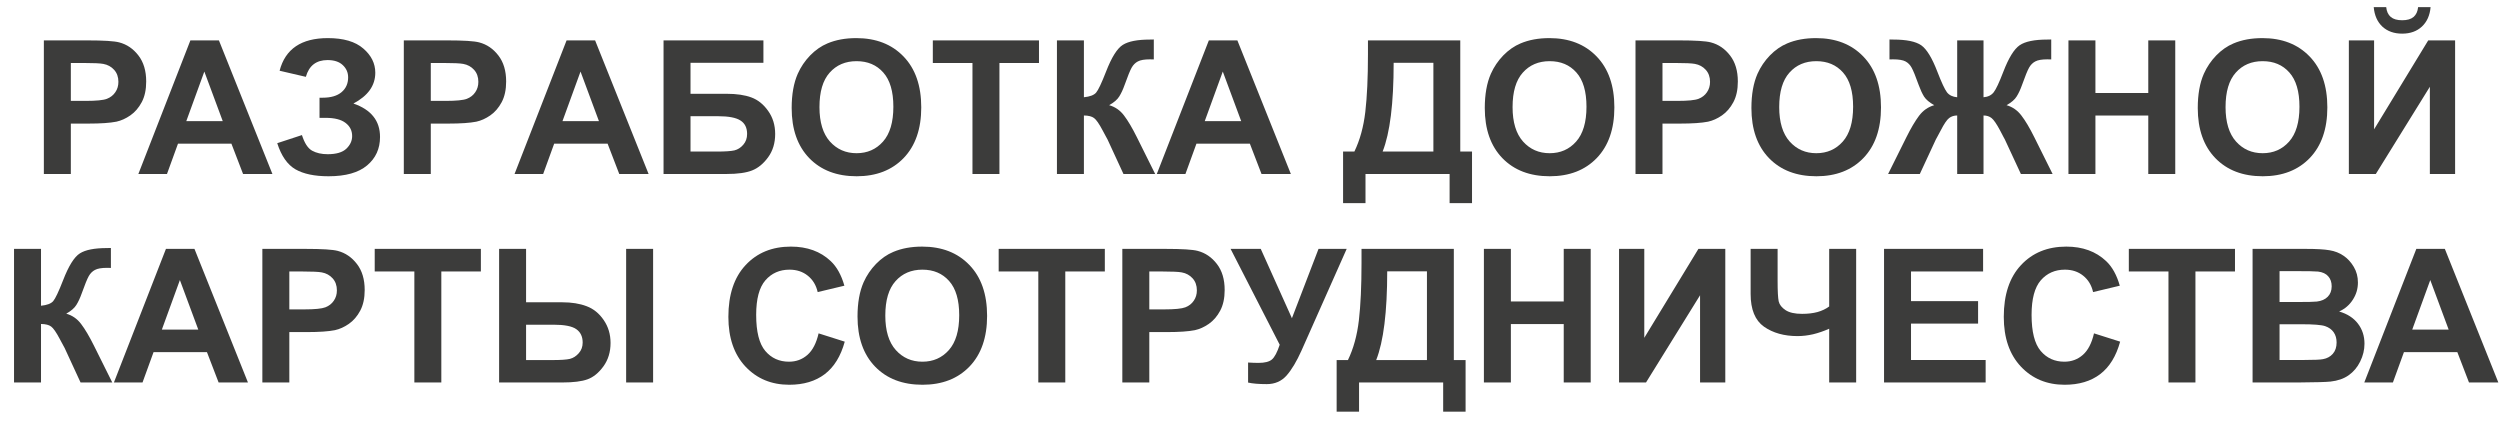
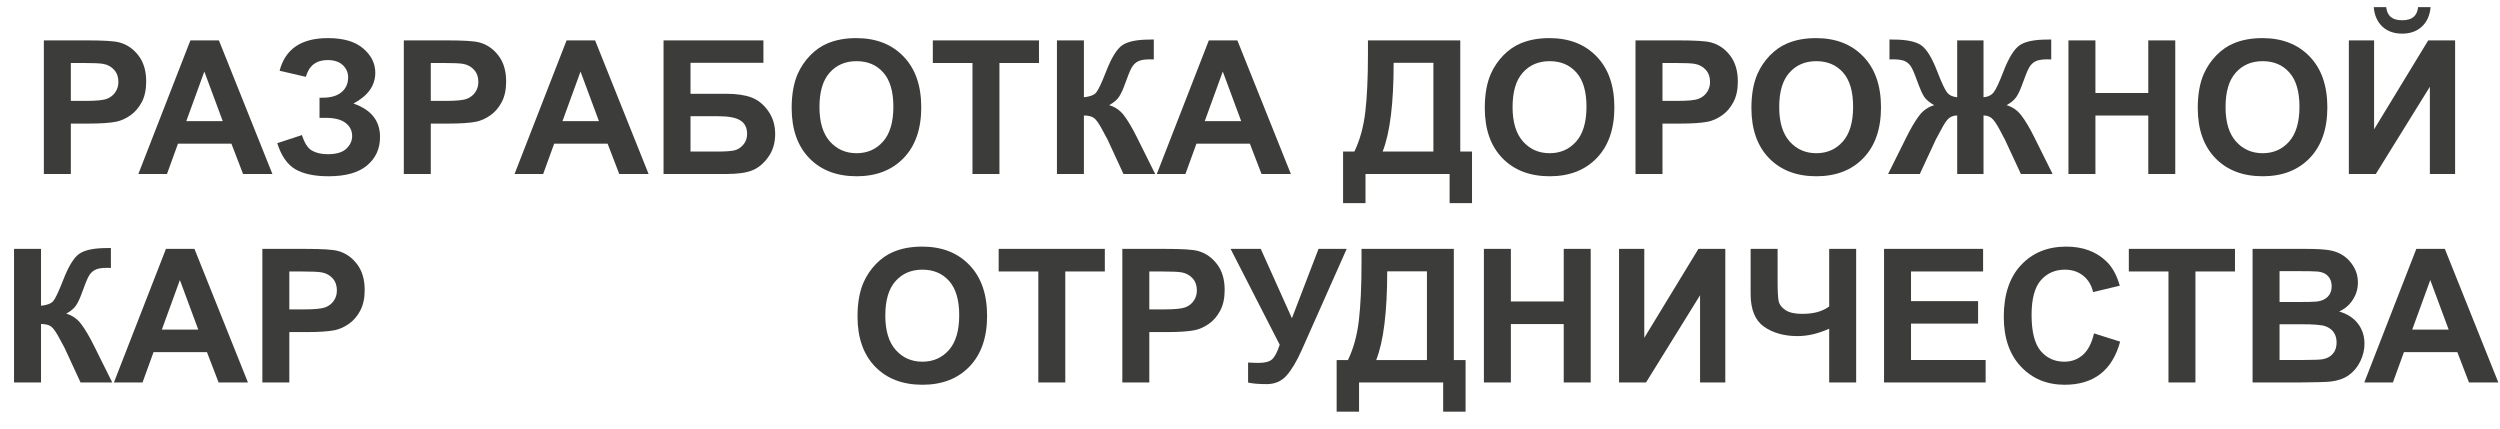
<svg xmlns="http://www.w3.org/2000/svg" width="700" height="120" viewBox="0 0 700 120" fill="none">
  <path d="M12.281 48.715V11.309H24.401C28.994 11.309 31.988 11.496 33.383 11.87C35.526 12.432 37.321 13.656 38.767 15.544C40.212 17.416 40.935 19.84 40.935 22.817C40.935 25.113 40.519 27.044 39.685 28.608C38.852 30.174 37.788 31.407 36.496 32.308C35.22 33.193 33.919 33.78 32.592 34.069C30.789 34.426 28.178 34.605 24.759 34.605H19.834V48.715H12.281ZM19.834 17.637V28.251H23.968C26.944 28.251 28.934 28.056 29.938 27.665C30.942 27.273 31.724 26.661 32.286 25.827C32.864 24.994 33.153 24.024 33.153 22.919C33.153 21.558 32.753 20.435 31.954 19.55C31.154 18.666 30.142 18.113 28.918 17.892C28.016 17.722 26.204 17.637 23.483 17.637H19.834ZM76.275 48.715H68.058L64.793 40.218H49.84L46.753 48.715H38.741L53.31 11.309H61.297L76.275 48.715ZM62.368 33.916L57.214 20.035L52.162 33.916H62.368ZM85.639 21.515L78.29 19.806C79.872 13.716 84.371 10.671 91.788 10.671C96.177 10.671 99.485 11.641 101.714 13.58C103.959 15.502 105.082 17.764 105.082 20.367C105.082 22.153 104.571 23.769 103.551 25.215C102.53 26.644 100.999 27.903 98.958 28.991C101.441 29.842 103.304 31.049 104.546 32.614C105.788 34.162 106.408 36.076 106.408 38.355C106.408 41.639 105.201 44.292 102.785 46.316C100.387 48.341 96.789 49.353 91.992 49.353C88.08 49.353 84.992 48.706 82.73 47.413C80.468 46.104 78.766 43.663 77.627 40.091L84.542 37.82C85.256 40.065 86.2 41.519 87.374 42.183C88.564 42.846 90.027 43.178 91.763 43.178C94.144 43.178 95.879 42.668 96.968 41.647C98.056 40.609 98.601 39.427 98.601 38.1C98.601 36.569 97.98 35.336 96.738 34.401C95.513 33.465 93.659 32.997 91.176 32.997H89.466V27.358H90.334C92.647 27.358 94.416 26.839 95.641 25.802C96.866 24.764 97.478 23.386 97.478 21.668C97.478 20.307 96.976 19.159 95.973 18.224C94.986 17.288 93.566 16.82 91.712 16.82C88.547 16.82 86.523 18.385 85.639 21.515ZM113.068 48.715V11.309H125.188C129.781 11.309 132.775 11.496 134.169 11.87C136.313 12.432 138.107 13.656 139.553 15.544C140.999 17.416 141.722 19.84 141.722 22.817C141.722 25.113 141.305 27.044 140.472 28.608C139.638 30.174 138.575 31.407 137.282 32.308C136.007 33.193 134.705 33.78 133.378 34.069C131.575 34.426 128.964 34.605 125.545 34.605H120.621V48.715H113.068ZM120.621 17.637V28.251H124.754C127.731 28.251 129.721 28.056 130.725 27.665C131.728 27.273 132.511 26.661 133.072 25.827C133.651 24.994 133.94 24.024 133.94 22.919C133.94 21.558 133.54 20.435 132.741 19.55C131.941 18.666 130.929 18.113 129.704 17.892C128.803 17.722 126.991 17.637 124.269 17.637H120.621Z" fill="#3C3C3B" />
  <path d="M181.607 48.715H173.391L170.125 40.218H155.173L152.086 48.715H144.074L158.643 11.309H166.63L181.607 48.715ZM167.701 33.916L162.547 20.035L157.495 33.916H167.701ZM185.792 11.309H213.757V17.586H193.344V26.261H203.449C206.238 26.261 208.552 26.601 210.389 27.282C212.226 27.962 213.791 29.221 215.084 31.058C216.394 32.895 217.048 35.047 217.048 37.514C217.048 40.048 216.394 42.217 215.084 44.02C213.774 45.823 212.277 47.056 210.593 47.72C208.926 48.383 206.544 48.715 203.449 48.715H185.792V11.309ZM193.344 42.438H200.693C203.04 42.438 204.69 42.327 205.643 42.106C206.596 41.868 207.421 41.341 208.118 40.524C208.832 39.708 209.19 38.704 209.19 37.514C209.19 35.778 208.569 34.52 207.327 33.737C206.102 32.938 204.001 32.538 201.025 32.538H193.344V42.438ZM221.667 30.241C221.667 26.431 222.237 23.233 223.376 20.648C224.227 18.742 225.384 17.033 226.846 15.519C228.326 14.005 229.942 12.882 231.694 12.151C234.025 11.164 236.712 10.671 239.757 10.671C245.269 10.671 249.674 12.381 252.974 15.8C256.291 19.219 257.95 23.973 257.95 30.063C257.95 36.102 256.308 40.831 253.025 44.25C249.742 47.652 245.354 49.353 239.859 49.353C234.297 49.353 229.874 47.66 226.591 44.275C223.308 40.873 221.667 36.195 221.667 30.241ZM229.449 29.986C229.449 34.222 230.427 37.437 232.383 39.631C234.34 41.809 236.823 42.897 239.834 42.897C242.845 42.897 245.311 41.817 247.233 39.657C249.173 37.48 250.142 34.222 250.142 29.884C250.142 25.598 249.198 22.4 247.31 20.29C245.439 18.181 242.947 17.127 239.834 17.127C236.721 17.127 234.212 18.198 232.307 20.341C230.402 22.468 229.449 25.683 229.449 29.986ZM272.29 48.715V17.637H261.19V11.309H290.916V17.637H279.842V48.715H272.29ZM295.943 11.309H303.495V27.231C305.179 27.061 306.319 26.627 306.914 25.929C307.51 25.232 308.428 23.293 309.67 20.112C311.235 16.063 312.809 13.546 314.391 12.559C315.955 11.573 318.482 11.079 321.969 11.079C322.139 11.079 322.504 11.071 323.066 11.054V16.642L321.994 16.616C320.446 16.616 319.315 16.812 318.601 17.203C317.886 17.577 317.308 18.156 316.866 18.938C316.423 19.721 315.768 21.328 314.901 23.761C314.442 25.053 313.94 26.134 313.395 27.001C312.868 27.869 311.924 28.685 310.563 29.451C312.247 29.927 313.634 30.888 314.722 32.334C315.828 33.78 317.036 35.821 318.345 38.458L323.449 48.715H314.569L310.104 39.044C310.036 38.908 309.891 38.645 309.67 38.253C309.585 38.117 309.27 37.531 308.726 36.493C307.756 34.656 306.957 33.508 306.328 33.048C305.715 32.589 304.771 32.351 303.495 32.334V48.715H295.943V11.309ZM361.441 48.715H353.225L349.959 40.218H335.007L331.92 48.715H323.908L338.477 11.309H346.464L361.441 48.715ZM347.535 33.916L342.381 20.035L337.329 33.916H347.535ZM383.028 11.309H408.875V42.438H412.166V56.88H405.89V48.715H382.339V56.88H376.062V42.438H379.226C380.774 39.24 381.794 35.532 382.288 31.313C382.781 27.078 383.028 21.728 383.028 15.264V11.309ZM390.223 17.586C390.223 28.949 389.194 37.233 387.136 42.438H401.348V17.586H390.223ZM415.739 30.241C415.739 26.431 416.308 23.233 417.448 20.648C418.299 18.742 419.455 17.033 420.918 15.519C422.398 14.005 424.014 12.882 425.766 12.151C428.097 11.164 430.784 10.671 433.829 10.671C439.341 10.671 443.746 12.381 447.046 15.8C450.363 19.219 452.022 23.973 452.022 30.063C452.022 36.102 450.38 40.831 447.097 44.25C443.814 47.652 439.426 49.353 433.931 49.353C428.369 49.353 423.946 47.66 420.663 44.275C417.38 40.873 415.739 36.195 415.739 30.241ZM423.521 29.986C423.521 34.222 424.499 37.437 426.455 39.631C428.411 41.809 430.895 42.897 433.906 42.897C436.917 42.897 439.383 41.817 441.305 39.657C443.244 37.48 444.214 34.222 444.214 29.884C444.214 25.598 443.27 22.4 441.382 20.29C439.511 18.181 437.019 17.127 433.906 17.127C430.793 17.127 428.284 18.198 426.379 20.341C424.473 22.468 423.521 25.683 423.521 29.986ZM457.941 48.715V11.309H470.061C474.654 11.309 477.648 11.496 479.043 11.87C481.186 12.432 482.981 13.656 484.427 15.544C485.873 17.416 486.595 19.84 486.595 22.817C486.595 25.113 486.179 27.044 485.345 28.608C484.512 30.174 483.449 31.407 482.156 32.308C480.88 33.193 479.579 33.78 478.252 34.069C476.449 34.426 473.838 34.605 470.419 34.605H465.494V48.715H457.941ZM465.494 17.637V28.251H469.628C472.604 28.251 474.595 28.056 475.598 27.665C476.602 27.273 477.384 26.661 477.946 25.827C478.524 24.994 478.813 24.024 478.813 22.919C478.813 21.558 478.413 20.435 477.614 19.55C476.815 18.666 475.802 18.113 474.578 17.892C473.676 17.722 471.864 17.637 469.143 17.637H465.494Z" fill="#3C3C3B" />
  <path d="M490.397 30.241C490.397 26.431 490.967 23.233 492.106 20.648C492.957 18.742 494.114 17.033 495.577 15.519C497.056 14.005 498.672 12.882 500.425 12.151C502.755 11.164 505.443 10.671 508.487 10.671C513.999 10.671 518.405 12.381 521.705 15.8C525.022 19.219 526.68 23.973 526.68 30.063C526.68 36.102 525.039 40.831 521.756 44.25C518.473 47.652 514.084 49.353 508.59 49.353C503.027 49.353 498.604 47.66 495.321 44.275C492.038 40.873 490.397 36.195 490.397 30.241ZM498.179 29.986C498.179 34.222 499.157 37.437 501.113 39.631C503.07 41.809 505.553 42.897 508.564 42.897C511.575 42.897 514.041 41.817 515.964 39.657C517.903 37.48 518.872 34.222 518.872 29.884C518.872 25.598 517.928 22.4 516.04 20.29C514.169 18.181 511.677 17.127 508.564 17.127C505.451 17.127 502.942 18.198 501.037 20.341C499.132 22.468 498.179 25.683 498.179 29.986Z" fill="#3C3C3B" />
  <path d="M555.386 11.309V27.231C556.644 27.129 557.597 26.661 558.243 25.827C558.89 24.994 559.783 23.089 560.923 20.112C562.42 16.216 563.95 13.733 565.515 12.661C567.063 11.607 569.64 11.079 573.247 11.079C573.417 11.079 573.782 11.071 574.344 11.054V16.642L573.247 16.616C571.716 16.616 570.593 16.812 569.879 17.203C569.164 17.577 568.586 18.156 568.144 18.938C567.701 19.721 567.046 21.328 566.179 23.761C565.72 25.053 565.218 26.134 564.673 27.001C564.146 27.869 563.202 28.685 561.841 29.451C563.525 29.944 564.912 30.913 566 32.359C567.106 33.788 568.314 35.821 569.623 38.458L574.727 48.715H565.847L561.356 39.044C561.305 38.908 561.161 38.645 560.923 38.253C560.787 37.998 560.48 37.411 560.004 36.493C559.051 34.707 558.269 33.567 557.657 33.074C557.044 32.581 556.287 32.334 555.386 32.334V48.715H548.012V32.334C547.144 32.334 546.396 32.572 545.766 33.048C545.137 33.525 544.354 34.673 543.419 36.493C542.892 37.514 542.577 38.1 542.475 38.253C542.322 38.509 542.177 38.772 542.041 39.044L537.55 48.715H528.671L533.774 38.458C535.033 35.923 536.215 33.916 537.321 32.436C538.443 30.939 539.864 29.944 541.582 29.451C540.221 28.685 539.268 27.877 538.724 27.027C538.197 26.159 537.695 25.07 537.219 23.761C536.368 21.379 535.722 19.789 535.279 18.989C534.854 18.19 534.276 17.594 533.544 17.203C532.83 16.812 531.656 16.616 530.023 16.616C529.819 16.616 529.496 16.625 529.054 16.642V11.054C529.615 11.071 529.981 11.079 530.151 11.079C533.808 11.079 536.411 11.615 537.959 12.687C539.489 13.775 540.995 16.25 542.475 20.112C543.632 23.106 544.525 25.019 545.154 25.853C545.8 26.669 546.753 27.129 548.012 27.231V11.309H555.386ZM579.166 48.715V11.309H586.719V26.032H601.518V11.309H609.071V48.715H601.518V32.359H586.719V48.715H579.166ZM615.373 30.241C615.373 26.431 615.943 23.233 617.082 20.648C617.933 18.742 619.09 17.033 620.553 15.519C622.033 14.005 623.649 12.882 625.401 12.151C627.731 11.164 630.419 10.671 633.464 10.671C638.975 10.671 643.381 12.381 646.681 15.8C649.998 19.219 651.656 23.973 651.656 30.063C651.656 36.102 650.015 40.831 646.732 44.25C643.449 47.652 639.06 49.353 633.566 49.353C628.003 49.353 623.58 47.66 620.297 44.275C617.014 40.873 615.373 36.195 615.373 30.241ZM623.155 29.986C623.155 34.222 624.133 37.437 626.09 39.631C628.046 41.809 630.529 42.897 633.54 42.897C636.551 42.897 639.017 41.817 640.94 39.657C642.879 37.48 643.848 34.222 643.848 29.884C643.848 25.598 642.904 22.4 641.016 20.29C639.145 18.181 636.653 17.127 633.54 17.127C630.427 17.127 627.918 18.198 626.013 20.341C624.108 22.468 623.155 25.683 623.155 29.986ZM657.678 11.309H664.746V36.212L679.902 11.309H687.429V48.715H680.361V24.296L665.23 48.715H657.678V11.309ZM677.07 1.996H680.565C680.361 4.309 679.545 6.129 678.116 7.456C676.704 8.766 674.867 9.421 672.604 9.421C670.342 9.421 668.496 8.766 667.068 7.456C665.656 6.129 664.848 4.309 664.644 1.996H668.139C668.258 3.203 668.684 4.122 669.415 4.751C670.146 5.364 671.21 5.67 672.604 5.67C673.999 5.67 675.062 5.364 675.794 4.751C676.525 4.122 676.951 3.203 677.07 1.996Z" fill="#3C3C3B" />
  <path d="M3.929 69.688H11.482V85.61C13.166 85.439 14.306 85.006 14.901 84.308C15.496 83.611 16.415 81.672 17.657 78.491C19.222 74.442 20.795 71.925 22.377 70.938C23.942 69.951 26.468 69.458 29.955 69.458C30.125 69.458 30.491 69.45 31.052 69.433V75.021L29.981 74.995C28.433 74.995 27.302 75.191 26.587 75.582C25.873 75.956 25.294 76.534 24.852 77.317C24.41 78.1 23.755 79.707 22.887 82.139C22.428 83.432 21.926 84.512 21.382 85.38C20.855 86.248 19.911 87.064 18.55 87.829C20.234 88.306 21.62 89.267 22.709 90.713C23.815 92.159 25.022 94.2 26.332 96.837L31.435 107.094H22.556L18.091 97.423C18.023 97.287 17.878 97.024 17.657 96.632C17.572 96.496 17.257 95.909 16.713 94.872C15.743 93.035 14.944 91.886 14.314 91.427C13.702 90.968 12.758 90.73 11.482 90.713V107.094H3.929V69.688ZM69.428 107.094H61.212L57.946 98.597H42.994L39.906 107.094H31.895L46.464 69.688H54.45L69.428 107.094ZM55.522 92.295L50.368 78.414L45.316 92.295H55.522ZM73.46 107.094V69.688H85.579C90.172 69.688 93.166 69.875 94.561 70.249C96.704 70.811 98.499 72.035 99.945 73.923C101.391 75.795 102.114 78.219 102.114 81.195C102.114 83.492 101.697 85.422 100.863 86.987C100.03 88.552 98.967 89.786 97.674 90.687C96.398 91.572 95.097 92.159 93.77 92.448C91.967 92.805 89.356 92.984 85.937 92.984H81.012V107.094H73.46ZM81.012 76.016V86.63H85.146C88.123 86.63 90.113 86.435 91.116 86.043C92.12 85.652 92.902 85.04 93.464 84.206C94.042 83.373 94.331 82.403 94.331 81.297C94.331 79.937 93.931 78.814 93.132 77.929C92.332 77.045 91.32 76.492 90.096 76.271C89.194 76.101 87.382 76.016 84.661 76.016H81.012Z" fill="#3C3C3B" />
-   <path d="M116.019 107.094V76.016H104.92V69.688H134.646V76.016H123.572V107.094H116.019ZM139.749 69.688H147.302V84.64H157.406C160.059 84.64 162.339 85.006 164.244 85.737C166.166 86.452 167.765 87.744 169.041 89.615C170.317 91.47 170.954 93.605 170.954 96.02C170.954 98.555 170.291 100.74 168.964 102.577C167.637 104.398 166.158 105.605 164.525 106.201C162.909 106.796 160.536 107.094 157.406 107.094H139.749V69.688ZM147.302 100.817H154.676C157.023 100.817 158.656 100.706 159.575 100.485C160.51 100.247 161.335 99.72 162.05 98.903C162.781 98.087 163.147 97.092 163.147 95.918C163.147 94.251 162.551 93.001 161.361 92.167C160.187 91.334 158.061 90.917 154.982 90.917H147.302V100.817ZM175.318 69.688H182.87V107.094H175.318V69.688ZM229.207 93.341L236.53 95.663C235.407 99.745 233.536 102.782 230.916 104.772C228.314 106.745 225.005 107.732 220.991 107.732C216.024 107.732 211.941 106.039 208.743 102.654C205.545 99.252 203.946 94.608 203.946 88.722C203.946 82.497 205.554 77.666 208.769 74.23C211.984 70.776 216.211 69.05 221.45 69.05C226.026 69.05 229.742 70.402 232.6 73.107C234.301 74.706 235.577 77.002 236.428 79.996L228.952 81.782C228.509 79.843 227.582 78.312 226.17 77.189C224.775 76.067 223.074 75.505 221.067 75.505C218.294 75.505 216.041 76.501 214.306 78.491C212.587 80.481 211.728 83.704 211.728 88.161C211.728 92.89 212.579 96.258 214.28 98.265C215.981 100.273 218.192 101.276 220.914 101.276C222.921 101.276 224.648 100.638 226.094 99.362C227.54 98.087 228.577 96.079 229.207 93.341Z" fill="#3C3C3B" />
  <path d="M240.104 88.62C240.104 84.81 240.674 81.612 241.813 79.027C242.664 77.121 243.821 75.412 245.284 73.898C246.763 72.384 248.379 71.261 250.132 70.53C252.462 69.543 255.15 69.05 258.194 69.05C263.706 69.05 268.112 70.76 271.412 74.179C274.729 77.598 276.387 82.352 276.387 88.442C276.387 94.481 274.746 99.209 271.463 102.629C268.18 106.031 263.791 107.732 258.297 107.732C252.734 107.732 248.311 106.039 245.028 102.654C241.745 99.252 240.104 94.574 240.104 88.62ZM247.886 88.365C247.886 92.601 248.864 95.816 250.82 98.01C252.777 100.188 255.26 101.276 258.271 101.276C261.282 101.276 263.748 100.196 265.671 98.036C267.61 95.858 268.579 92.601 268.579 88.263C268.579 83.977 267.635 80.779 265.747 78.669C263.876 76.56 261.384 75.505 258.271 75.505C255.158 75.505 252.649 76.577 250.744 78.72C248.839 80.847 247.886 84.062 247.886 88.365ZM290.727 107.094V76.016H279.628V69.688H309.353V76.016H298.28V107.094H290.727ZM314.252 107.094V69.688H326.372C330.965 69.688 333.959 69.875 335.354 70.249C337.497 70.811 339.292 72.035 340.738 73.923C342.183 75.795 342.906 78.219 342.906 81.195C342.906 83.492 342.49 85.422 341.656 86.987C340.823 88.552 339.759 89.786 338.467 90.687C337.191 91.572 335.89 92.159 334.563 92.448C332.76 92.805 330.149 92.984 326.729 92.984H321.805V107.094H314.252ZM321.805 76.016V86.63H325.938C328.915 86.63 330.906 86.435 331.909 86.043C332.913 85.652 333.695 85.04 334.257 84.206C334.835 83.373 335.124 82.403 335.124 81.297C335.124 79.937 334.724 78.814 333.925 77.929C333.125 77.045 332.113 76.492 330.888 76.271C329.987 76.101 328.175 76.016 325.454 76.016H321.805Z" fill="#3C3C3B" />
  <path d="M344.565 69.688H353.011L361.737 89.105L369.188 69.688H377.072L364.442 98.112C363.064 101.191 361.661 103.539 360.232 105.155C358.803 106.754 356.958 107.553 354.695 107.553C352.467 107.553 350.723 107.408 349.464 107.119V101.506C350.536 101.574 351.506 101.608 352.373 101.608C354.125 101.608 355.376 101.293 356.124 100.664C356.889 100.017 357.621 98.64 358.318 96.53L344.565 69.688Z" fill="#3C3C3B" />
  <path d="M381.225 69.688H407.072V100.817H410.364V115.259H404.087V107.094H380.536V115.259H374.259V100.817H377.423C378.971 97.619 379.992 93.911 380.485 89.692C380.978 85.457 381.225 80.107 381.225 73.643V69.688ZM388.42 75.965C388.42 87.328 387.391 95.612 385.333 100.817H399.545V75.965H388.42ZM415.492 107.094V69.688H423.045V84.41H437.844V69.688H445.397V107.094H437.844V90.738H423.045V107.094H415.492ZM453.332 69.688H460.4V94.591L475.556 69.688H483.083V107.094H476.015V82.675L460.885 107.094H453.332V69.688ZM490.176 69.688H497.729V78.618C497.729 81.51 497.831 83.432 498.035 84.385C498.256 85.32 498.894 86.137 499.949 86.834C501.004 87.532 502.552 87.88 504.593 87.88C506.209 87.88 507.646 87.71 508.905 87.37C510.164 87.013 511.252 86.494 512.171 85.814V69.688H519.724V107.094H512.171V92.04C510.64 92.72 509.135 93.239 507.655 93.596C506.175 93.936 504.72 94.106 503.292 94.106C499.566 94.106 496.445 93.23 493.927 91.478C491.427 89.709 490.176 86.656 490.176 82.318V69.688ZM527.531 107.094V69.688H555.267V76.016H535.084V84.308H553.864V90.611H535.084V100.791H555.981V107.094H527.531ZM586.319 93.341L593.642 95.663C592.52 99.745 590.649 102.782 588.029 104.772C585.426 106.745 582.118 107.732 578.103 107.732C573.136 107.732 569.054 106.039 565.856 102.654C562.658 99.252 561.059 94.608 561.059 88.722C561.059 82.497 562.666 77.666 565.881 74.23C569.096 70.776 573.323 69.05 578.563 69.05C583.138 69.05 586.855 70.402 589.713 73.107C591.414 74.706 592.69 77.002 593.54 79.996L586.064 81.782C585.622 79.843 584.695 78.312 583.283 77.189C581.888 76.067 580.187 75.505 578.18 75.505C575.407 75.505 573.153 76.501 571.418 78.491C569.7 80.481 568.841 83.704 568.841 88.161C568.841 92.89 569.692 96.258 571.393 98.265C573.094 100.273 575.305 101.276 578.027 101.276C580.034 101.276 581.761 100.638 583.206 99.362C584.652 98.087 585.69 96.079 586.319 93.341Z" fill="#3C3C3B" />
  <path d="M607.171 107.094V76.016H596.071V69.688H625.797V76.016H614.723V107.094H607.171ZM630.722 69.688H645.674C648.634 69.688 650.836 69.815 652.282 70.071C653.745 70.309 655.047 70.819 656.186 71.602C657.343 72.384 658.304 73.43 659.069 74.74C659.835 76.033 660.218 77.487 660.218 79.103C660.218 80.855 659.741 82.463 658.789 83.926C657.853 85.388 656.577 86.486 654.961 87.217C657.241 87.88 658.993 89.012 660.218 90.611C661.442 92.21 662.055 94.089 662.055 96.25C662.055 97.951 661.655 99.609 660.856 101.225C660.073 102.824 658.993 104.108 657.615 105.078C656.254 106.031 654.57 106.617 652.563 106.839C651.304 106.975 648.268 107.06 643.454 107.094H630.722V69.688ZM638.274 75.914V84.564H643.224C646.167 84.564 647.996 84.521 648.71 84.436C650.003 84.283 651.015 83.841 651.747 83.109C652.495 82.361 652.869 81.382 652.869 80.175C652.869 79.018 652.546 78.082 651.9 77.368C651.27 76.637 650.326 76.194 649.067 76.041C648.319 75.956 646.167 75.914 642.612 75.914H638.274ZM638.274 90.789V100.791H645.266C647.987 100.791 649.714 100.715 650.445 100.562C651.568 100.358 652.478 99.864 653.175 99.082C653.89 98.282 654.247 97.219 654.247 95.892C654.247 94.77 653.975 93.817 653.431 93.035C652.886 92.252 652.095 91.682 651.058 91.325C650.037 90.968 647.809 90.789 644.372 90.789H638.274Z" fill="#3C3C3B" />
  <path d="M699.535 107.094H691.319L688.053 98.597H673.101L670.013 107.094H662.001L676.571 69.688H684.557L699.535 107.094ZM685.629 92.295L680.475 78.414L675.423 92.295H685.629Z" fill="#3C3C3B" />
</svg>